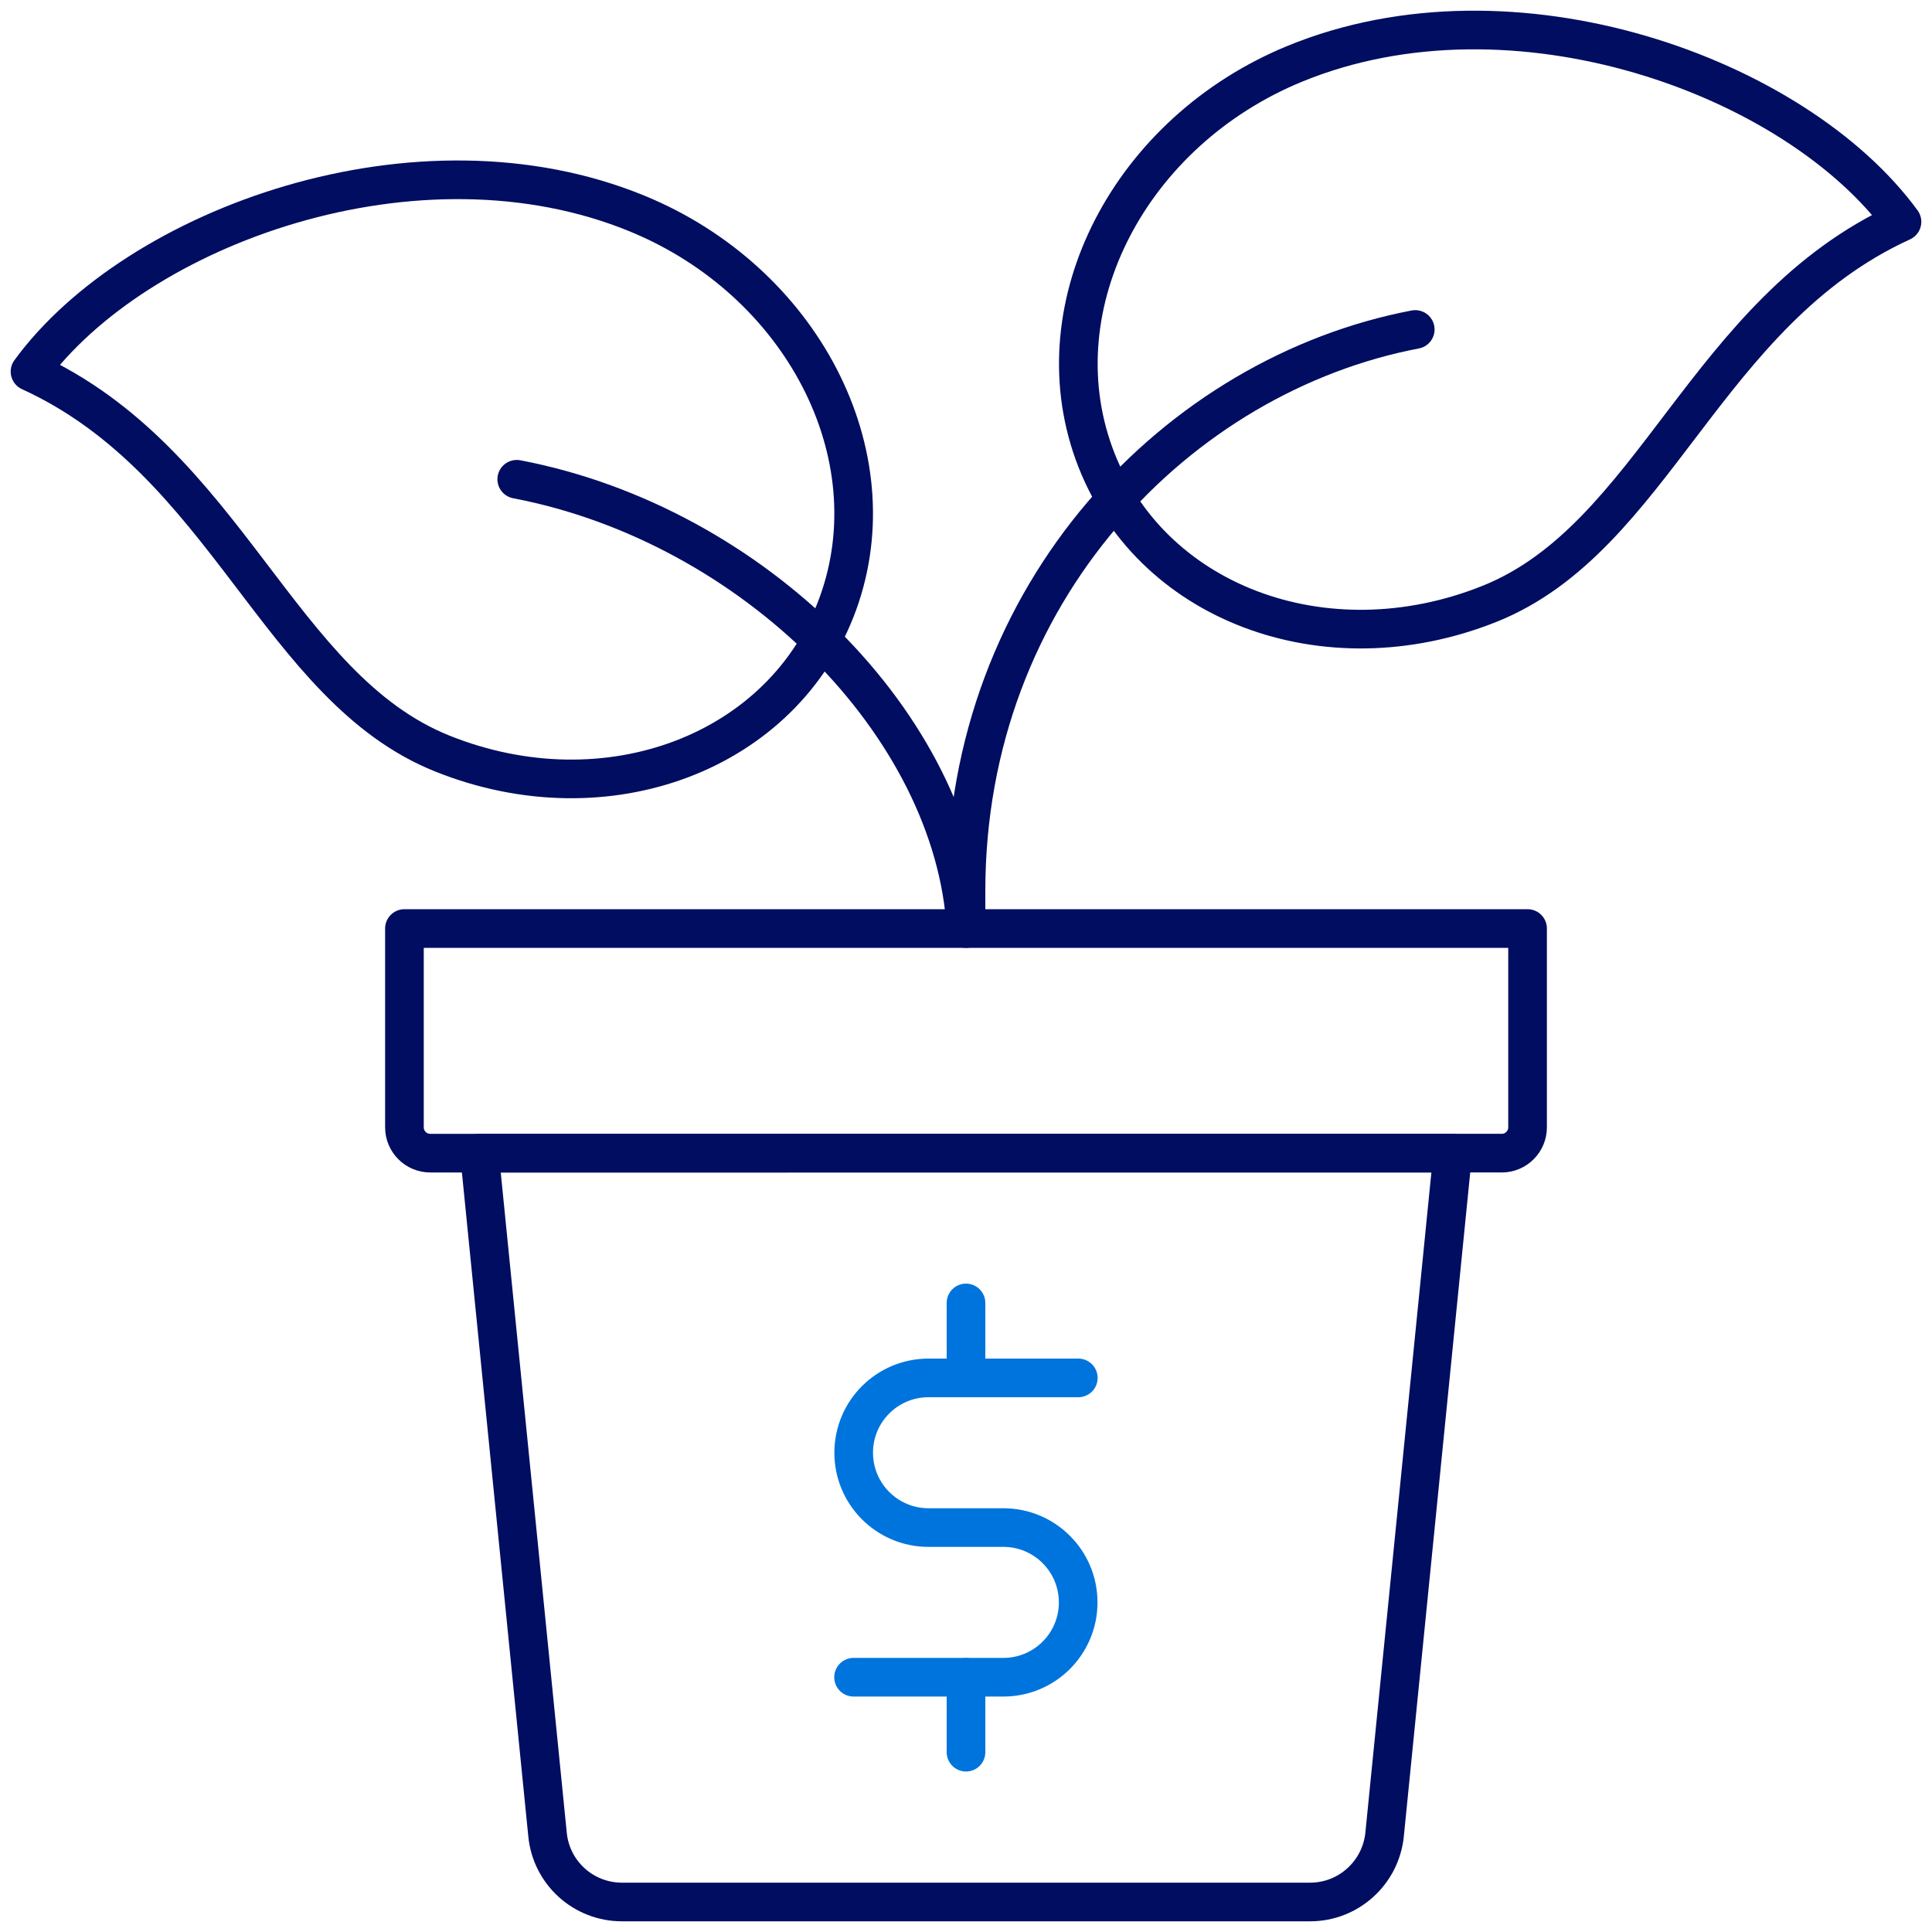
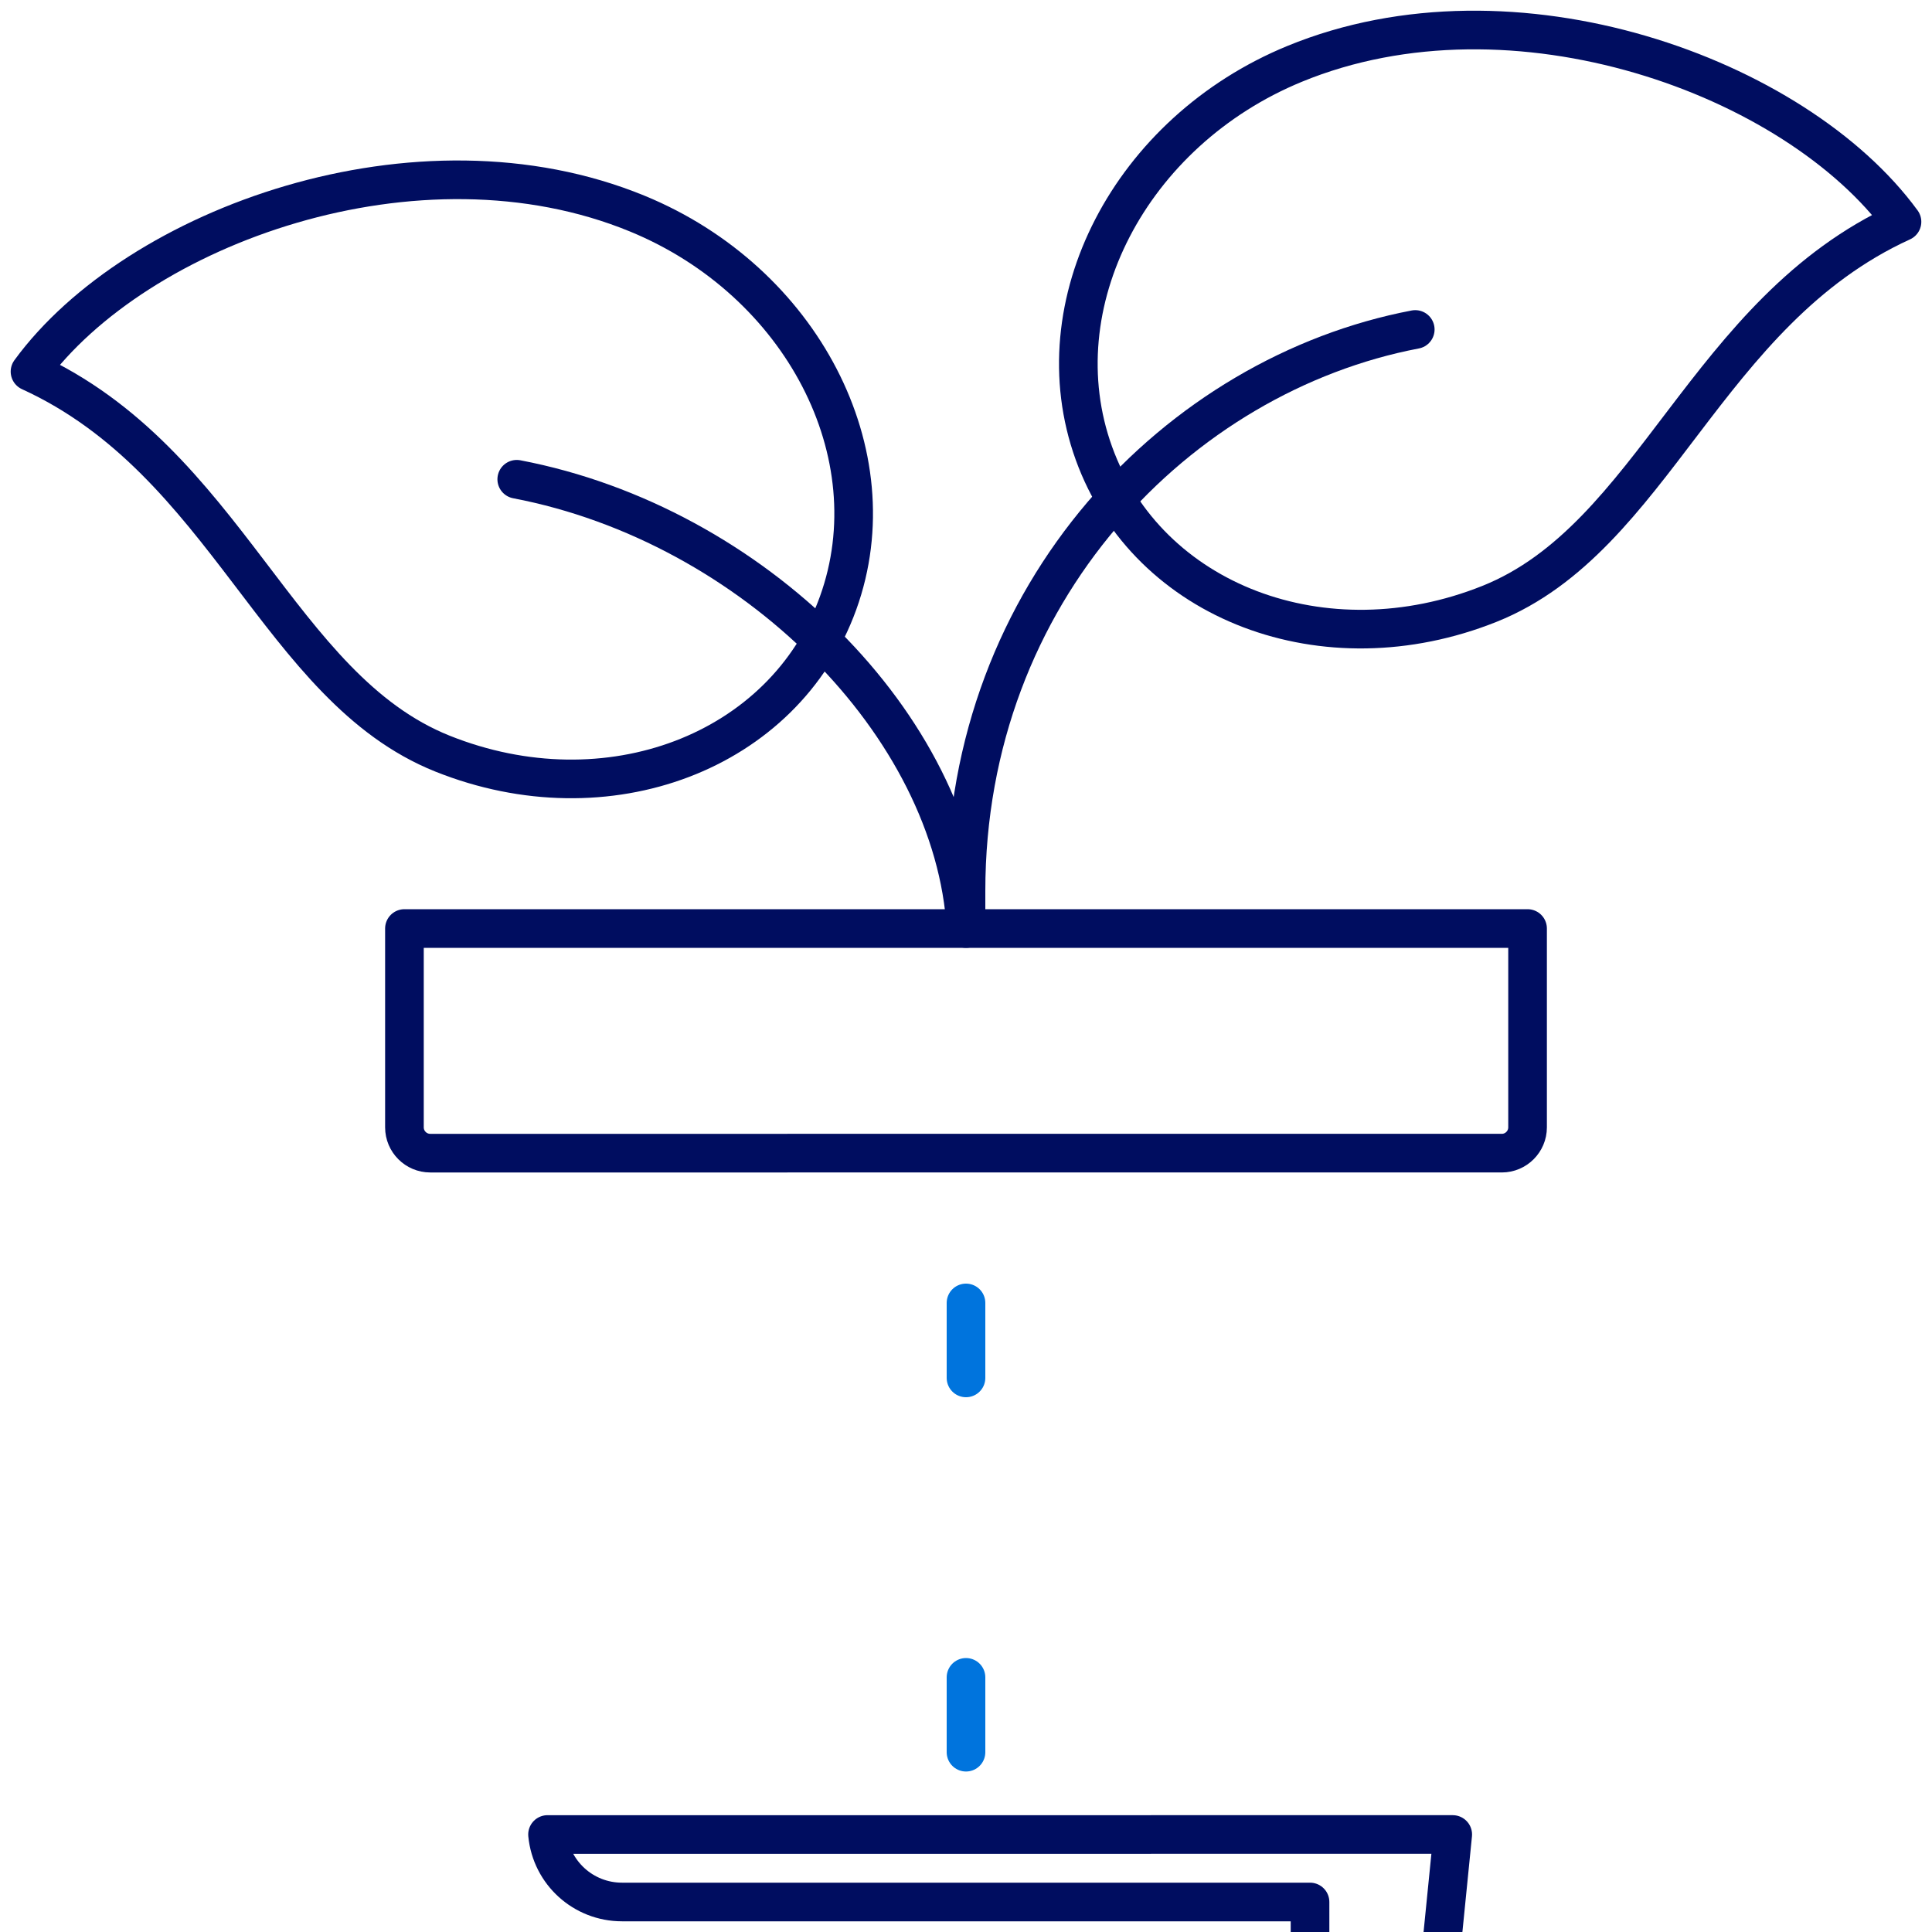
<svg xmlns="http://www.w3.org/2000/svg" viewBox="0 0 150 150">
  <defs>
    <style>.c{stroke:#0074dd;}.c,.d{fill:none;stroke-linecap:round;stroke-linejoin:round;stroke-width:3px;}.d{stroke:#000d60;}</style>
  </defs>
  <g id="a">
    <g>
-       <path class="c" d="M83.72,106.98h-11.63c-3.21,0-5.81,2.6-5.81,5.81s2.6,5.81,5.81,5.81h5.81c3.21,0,5.81,2.6,5.81,5.81s-2.6,5.81-5.81,5.81h-11.63" />
      <line class="c" x1="75" y1="101.16" x2="75" y2="106.98" />
      <line class="c" x1="75" y1="130.23" x2="75" y2="136.04" />
-       <path class="d" d="M101.71,147.67H48.29c-2.99,0-5.49-2.26-5.78-5.24l-5.29-52.9H112.79l-5.29,52.9c-.3,2.97-2.8,5.24-5.78,5.24Z" />
+       <path class="d" d="M101.71,147.67H48.29c-2.99,0-5.49-2.26-5.78-5.24H112.79l-5.29,52.9c-.3,2.97-2.8,5.24-5.78,5.24Z" />
      <path class="d" d="M109.88,25.58c-18.35,3.5-34.88,20.35-34.88,43.6v2.91h0c-.92-15.76-16.53-31.38-34.88-34.88" />
      <path class="d" d="M2.33,28.85c8.26-11.3,30.15-19.26,47.16-12.26,12.74,5.24,19.76,18.65,15.58,30.23-4.18,11.58-17.93,16.81-30.72,11.69-12.78-5.12-16.7-22.66-32.02-29.66Z" />
      <path class="d" d="M147.67,17.22c-8.26-11.3-30.15-19.26-47.16-12.26-12.74,5.24-19.76,18.65-15.58,30.23,4.18,11.58,17.93,16.81,30.72,11.69,12.78-5.12,16.7-22.66,32.02-29.66Z" />
      <path class="d" d="M31.4,72.09H118.6v15.44c0,1.1-.9,2-2,2H33.4c-1.1,0-2-.9-2-2v-15.44h0Z" />
    </g>
  </g>
  <g id="b" />
</svg>